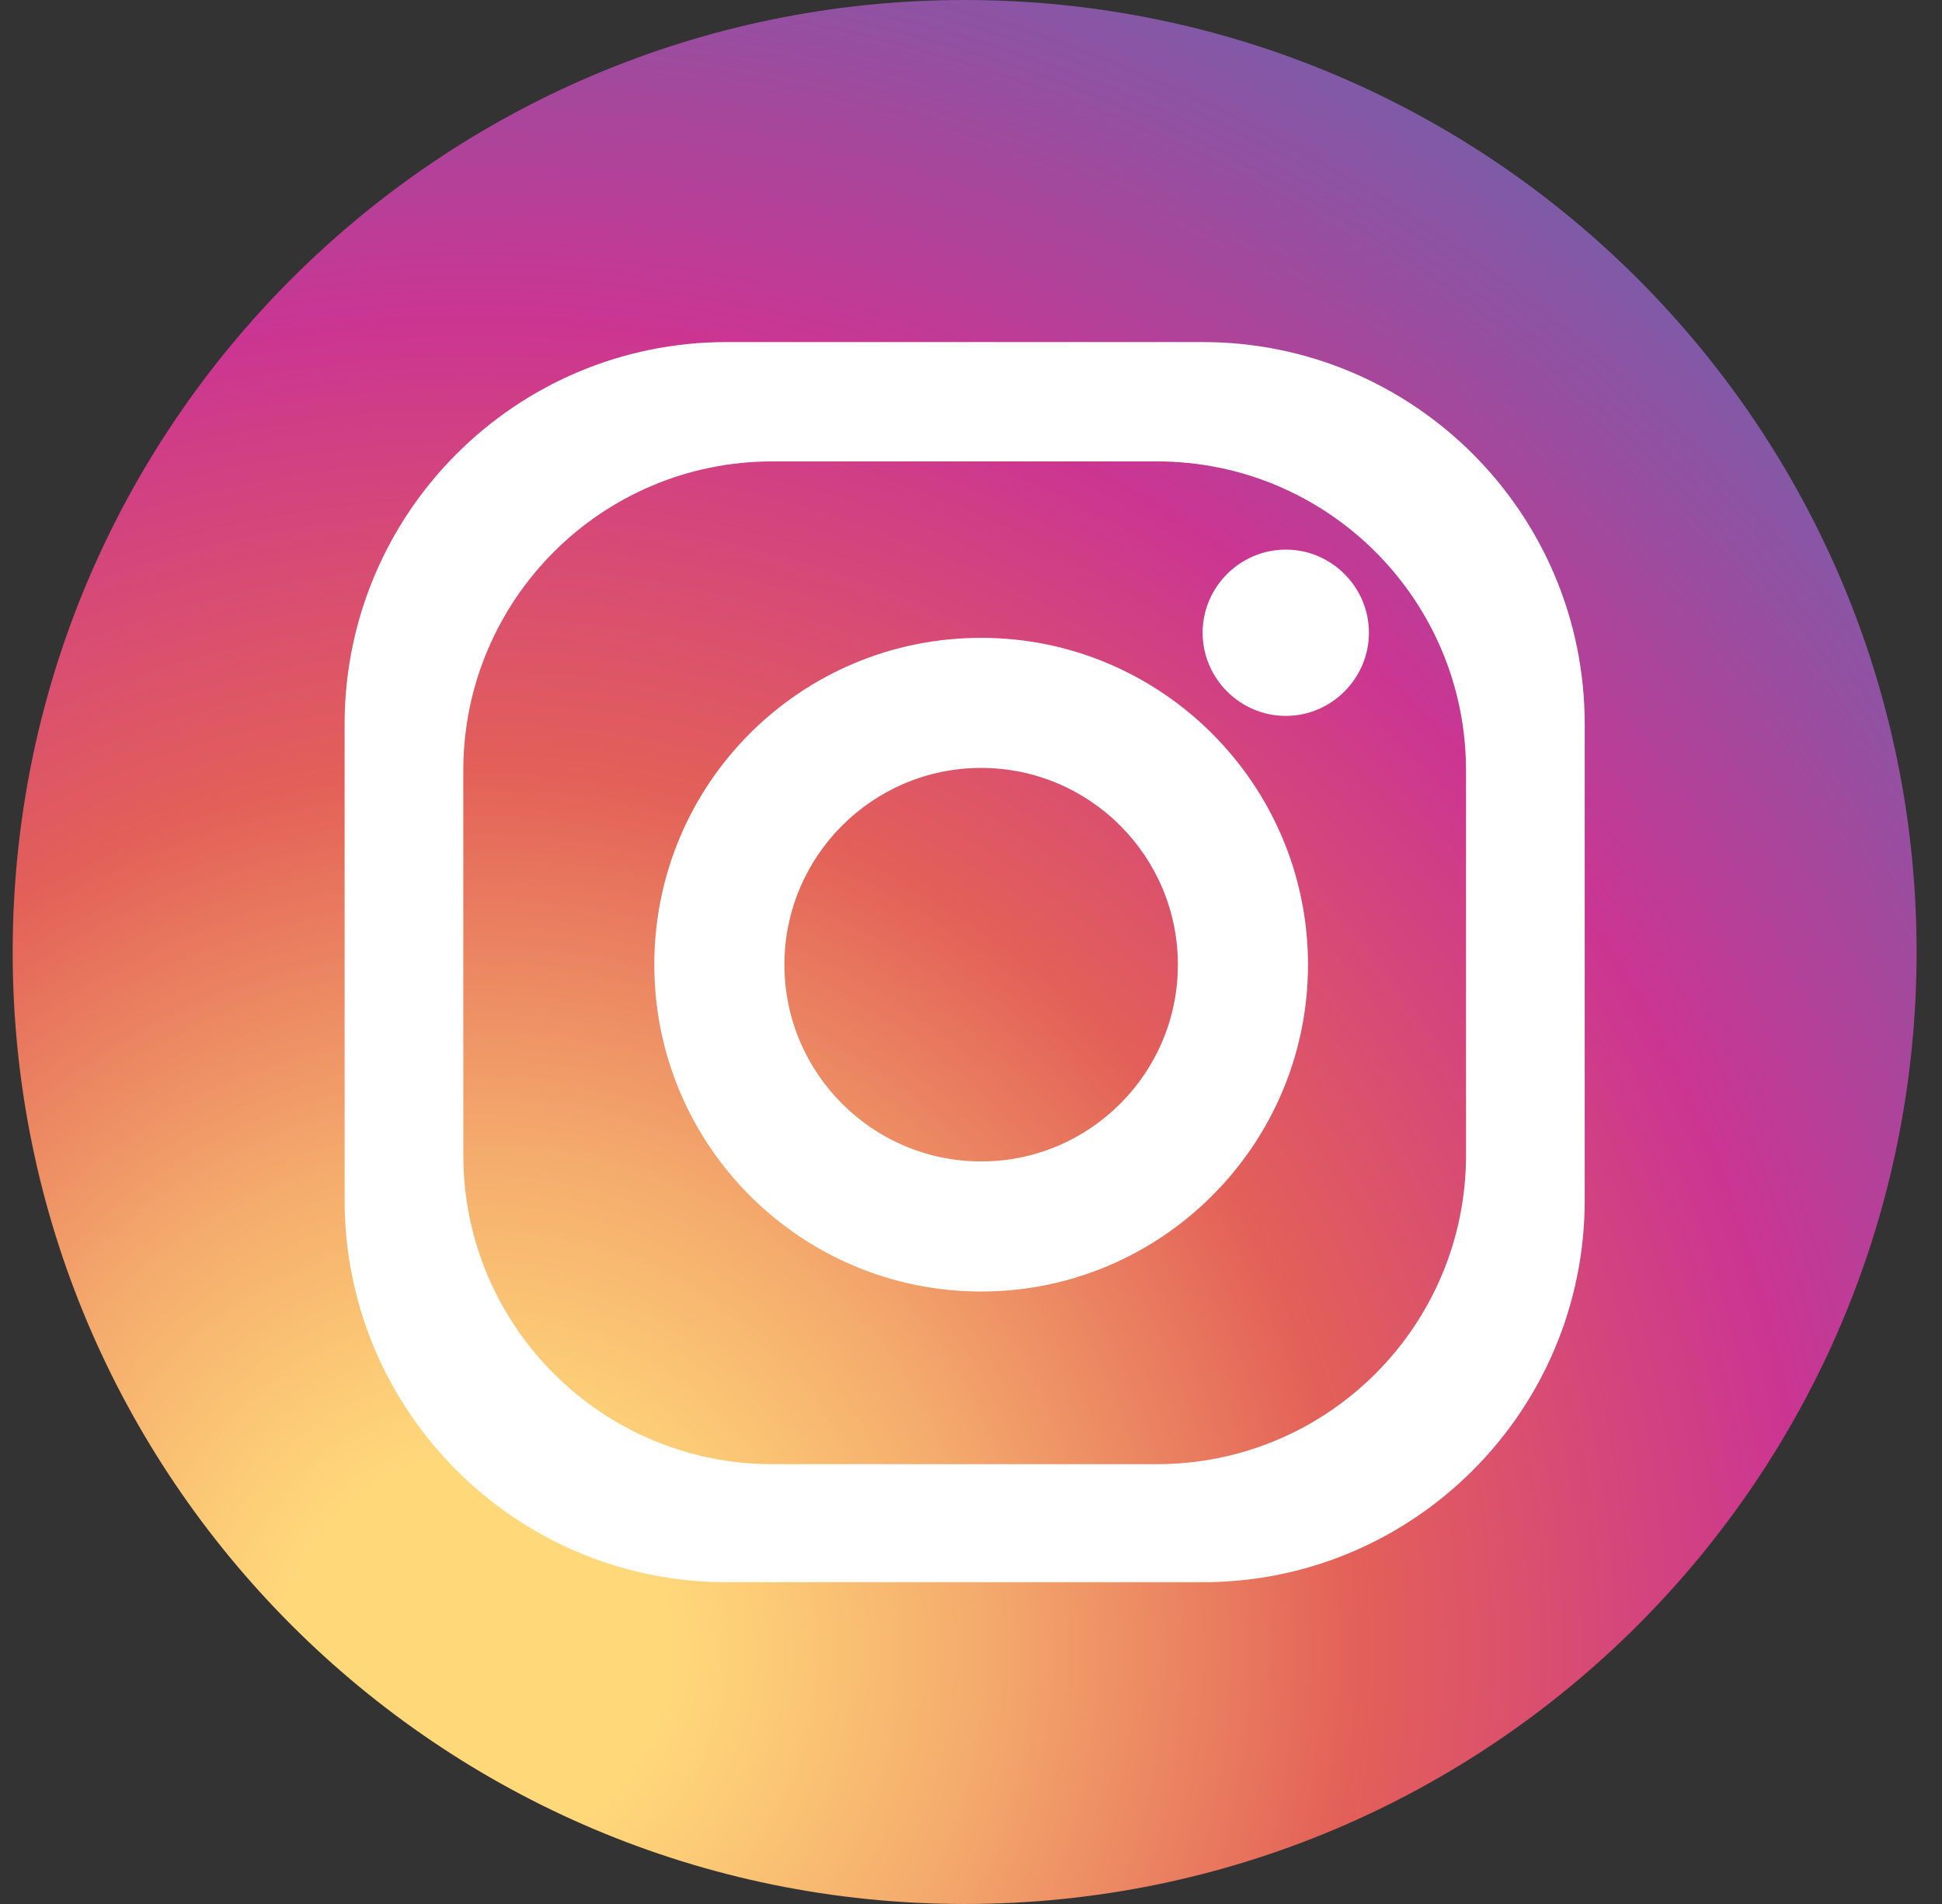
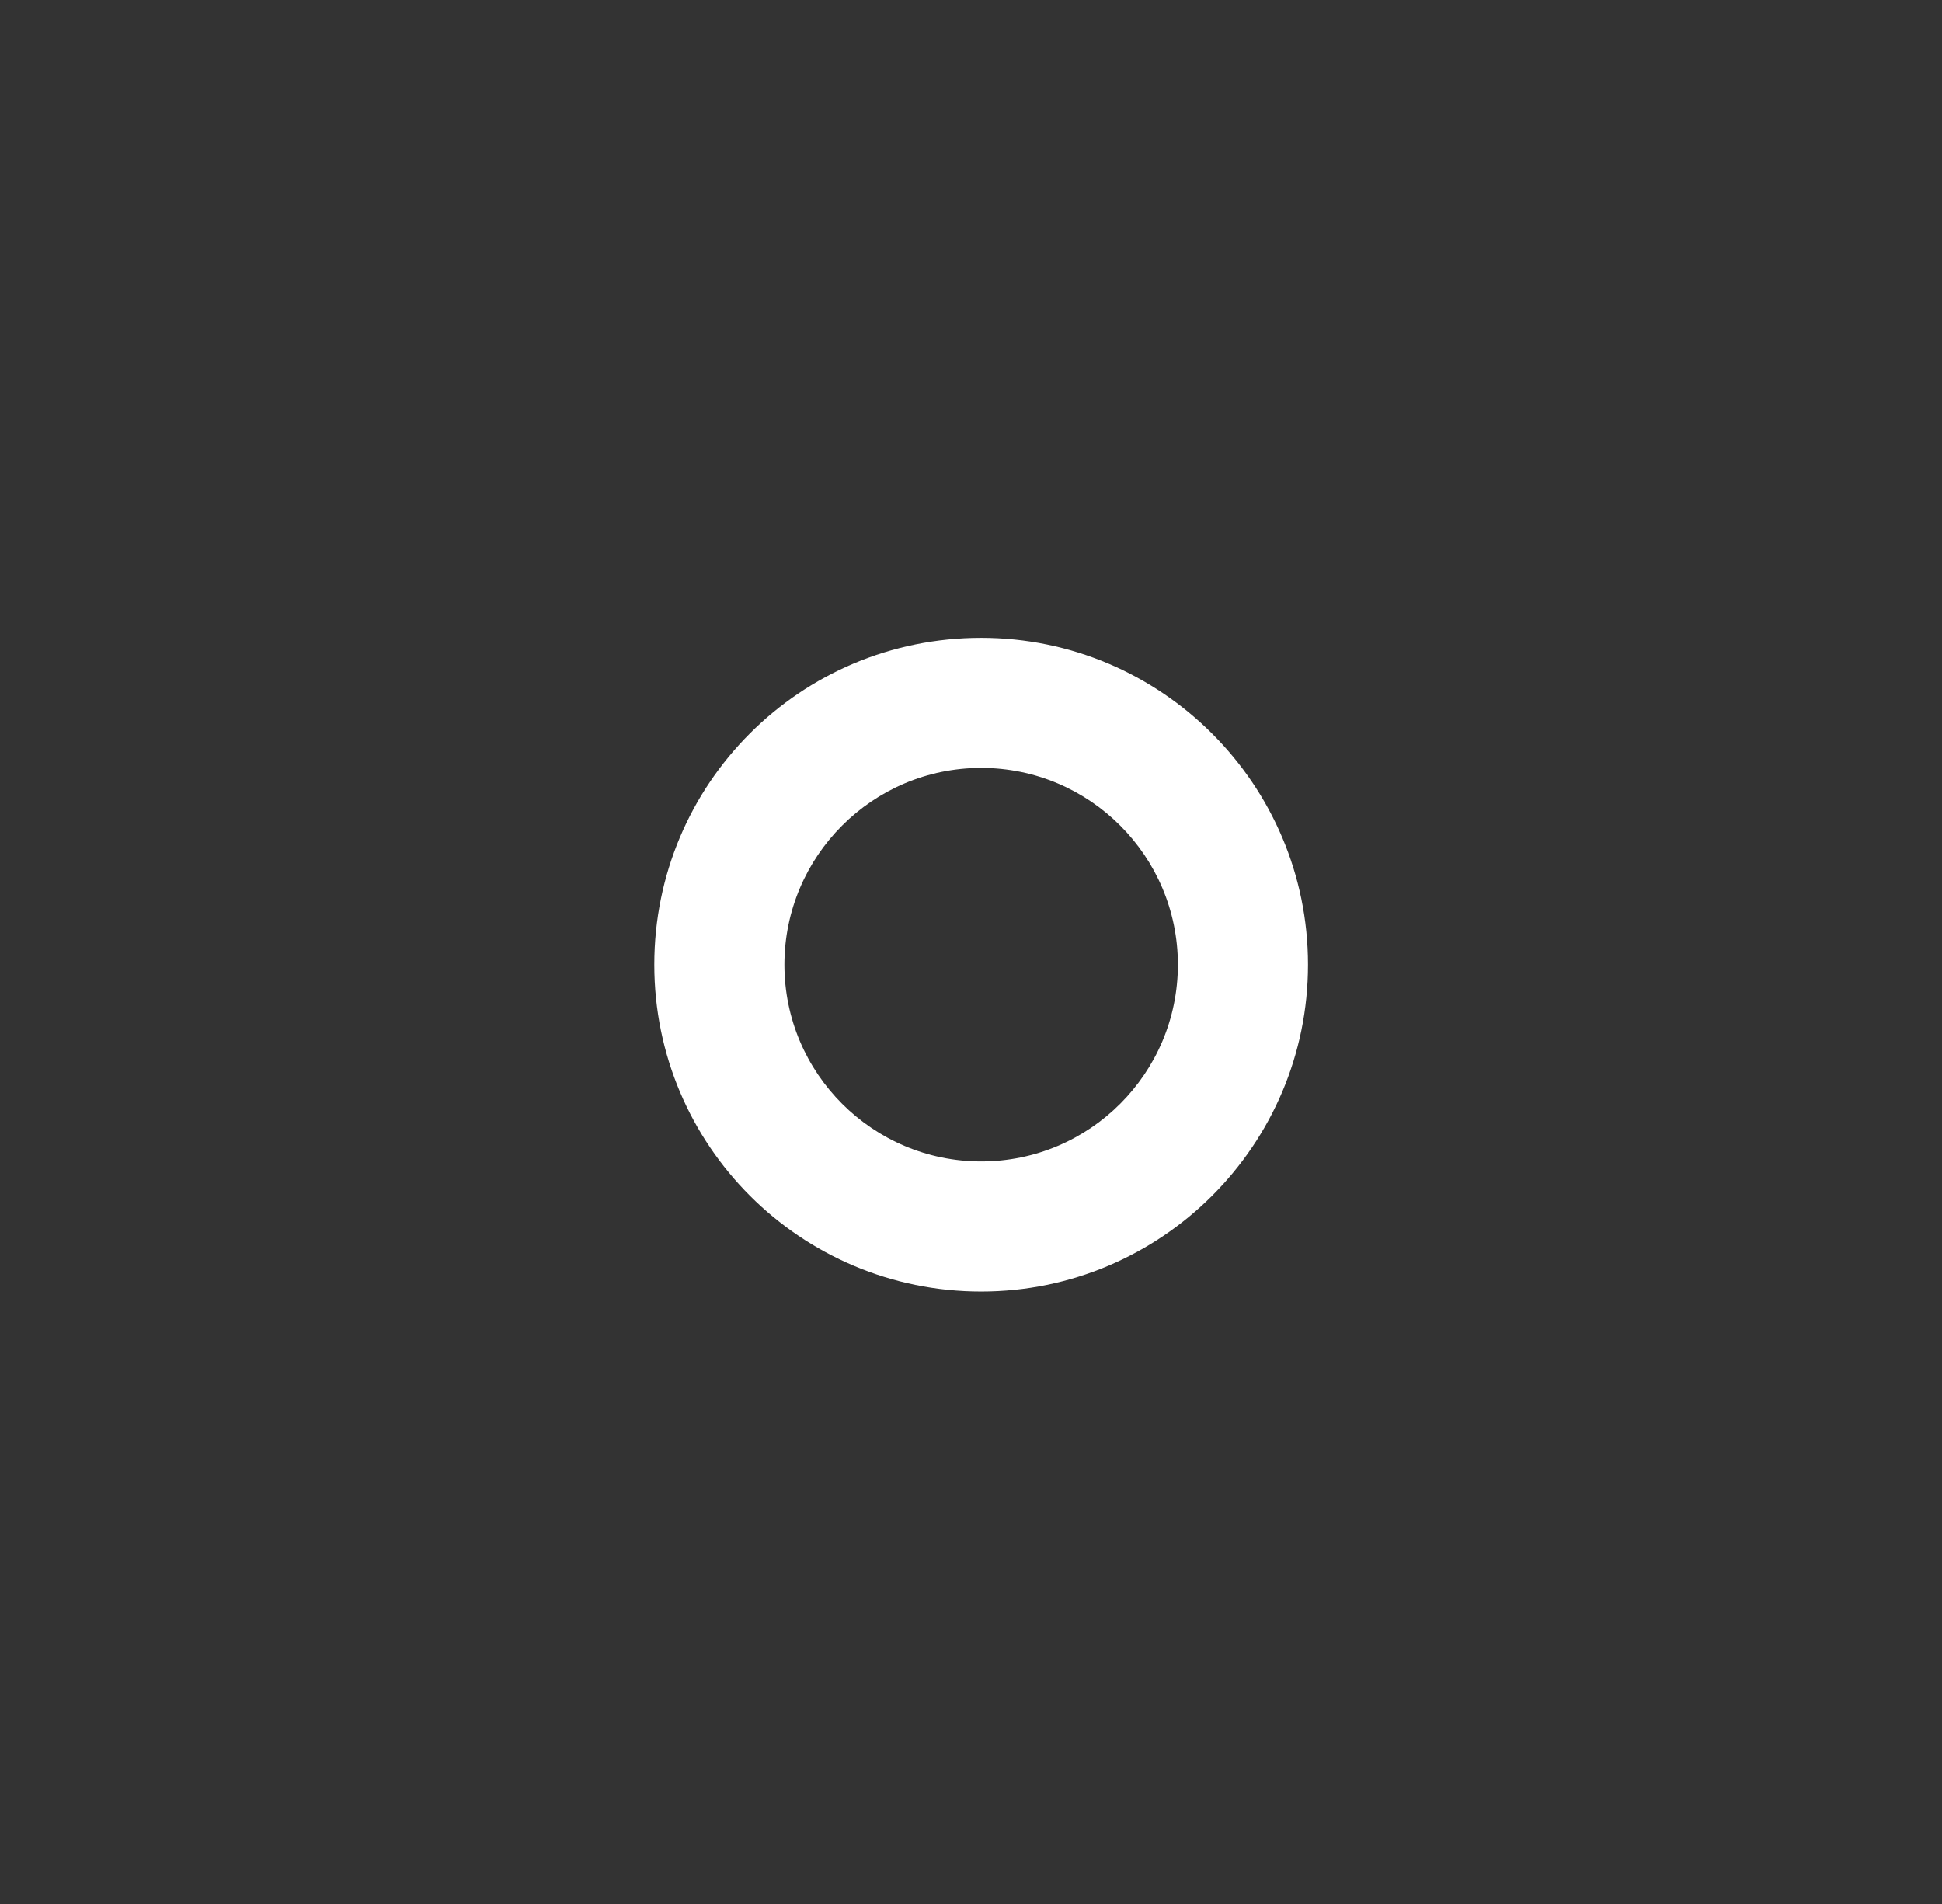
<svg xmlns="http://www.w3.org/2000/svg" width="51" height="50" viewBox="0 0 51 50" fill="none">
  <rect x="0" y="0" width="51" height="50" fill="#333333" stroke="none" />
-   <path d="M25.333 50C39.14 50 50.333 38.807 50.333 25C50.333 11.193 39.14 0 25.333 0C11.526 0 0.333 11.193 0.333 25C0.333 38.807 11.526 50 25.333 50Z" fill="url(#paint0_radial_27_1074)" />
-   <path d="M31.583 8.983H19.083C13.533 8.983 9.05 13.483 9.05 19.017V31.517C9.05 37.066 13.55 41.55 19.083 41.55H31.583C37.133 41.55 41.617 37.05 41.617 31.517V19.017C41.617 13.466 37.117 8.983 31.583 8.983ZM38.5 30.333C38.5 34.816 34.867 38.45 30.383 38.45H20.283C15.8 38.45 12.167 34.816 12.167 30.333V20.233C12.167 15.75 15.8 12.117 20.283 12.117H30.383C34.867 12.117 38.5 15.75 38.5 20.233V30.333Z" fill="white" />
  <path d="M25.767 16.75C21.017 16.75 17.183 20.583 17.183 25.333C17.183 30.083 21.033 33.916 25.767 33.916C30.5 33.916 34.35 30.066 34.35 25.333C34.35 20.6 30.5 16.75 25.767 16.75ZM25.767 30.5C22.917 30.5 20.6 28.183 20.6 25.333C20.6 22.483 22.917 20.166 25.767 20.166C28.617 20.166 30.933 22.483 30.933 25.333C30.933 28.183 28.617 30.5 25.767 30.5Z" fill="white" />
-   <path d="M35.95 16.616C35.95 17.816 34.967 18.8 33.767 18.8C32.567 18.8 31.583 17.816 31.583 16.616C31.583 15.416 32.567 14.433 33.767 14.433C34.967 14.433 35.95 15.416 35.95 16.616Z" fill="white" />
  <defs>
    <radialGradient id="paint0_radial_27_1074" cx="0" cy="0" r="1" gradientUnits="userSpaceOnUse" gradientTransform="translate(12.558 43.325) scale(51.283)">
      <stop offset="0.1" stop-color="#FFD87A" />
      <stop offset="0.15" stop-color="#FCCB76" />
      <stop offset="0.26" stop-color="#F4AA6C" />
      <stop offset="0.4" stop-color="#E7745D" />
      <stop offset="0.45" stop-color="#E36058" />
      <stop offset="0.68" stop-color="#CB3592" />
      <stop offset="1" stop-color="#6567AE" />
    </radialGradient>
  </defs>
</svg>